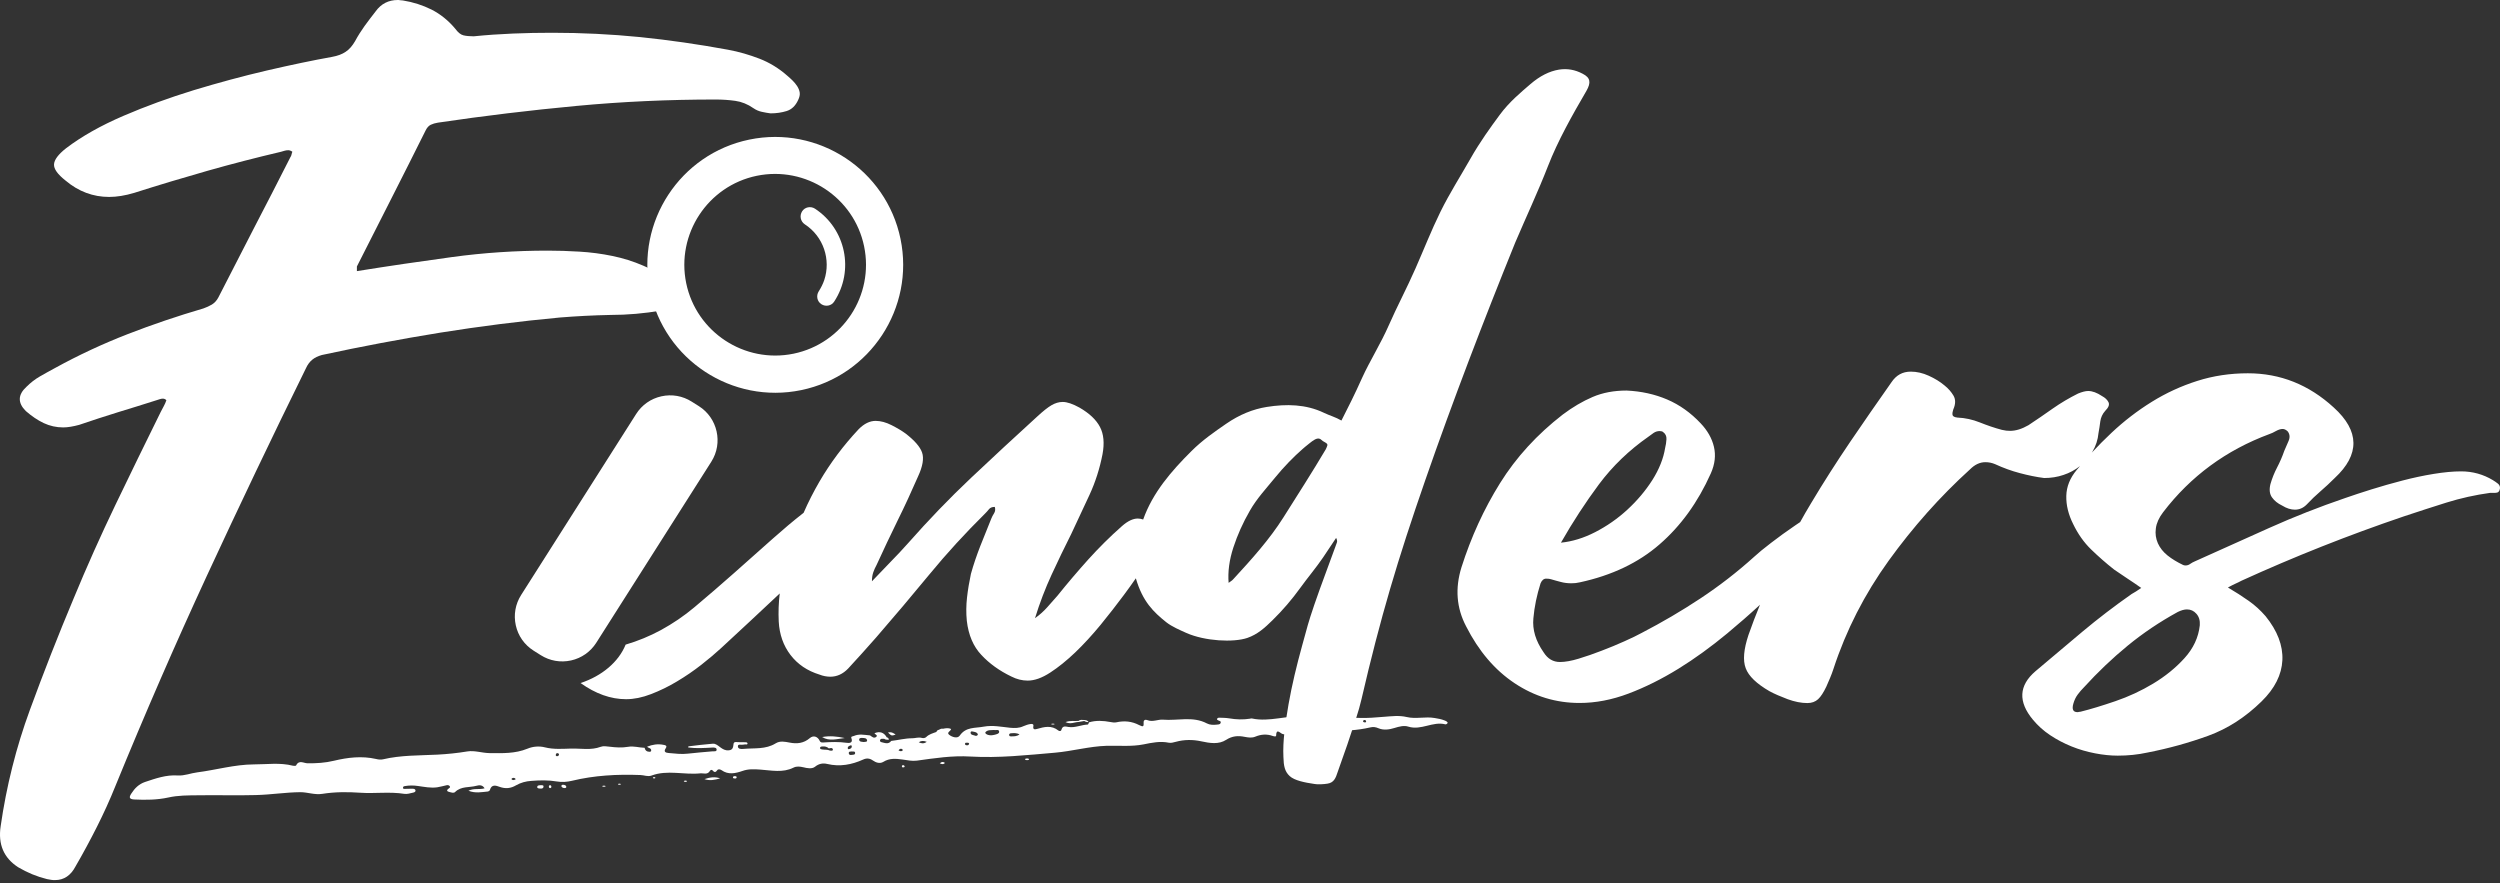
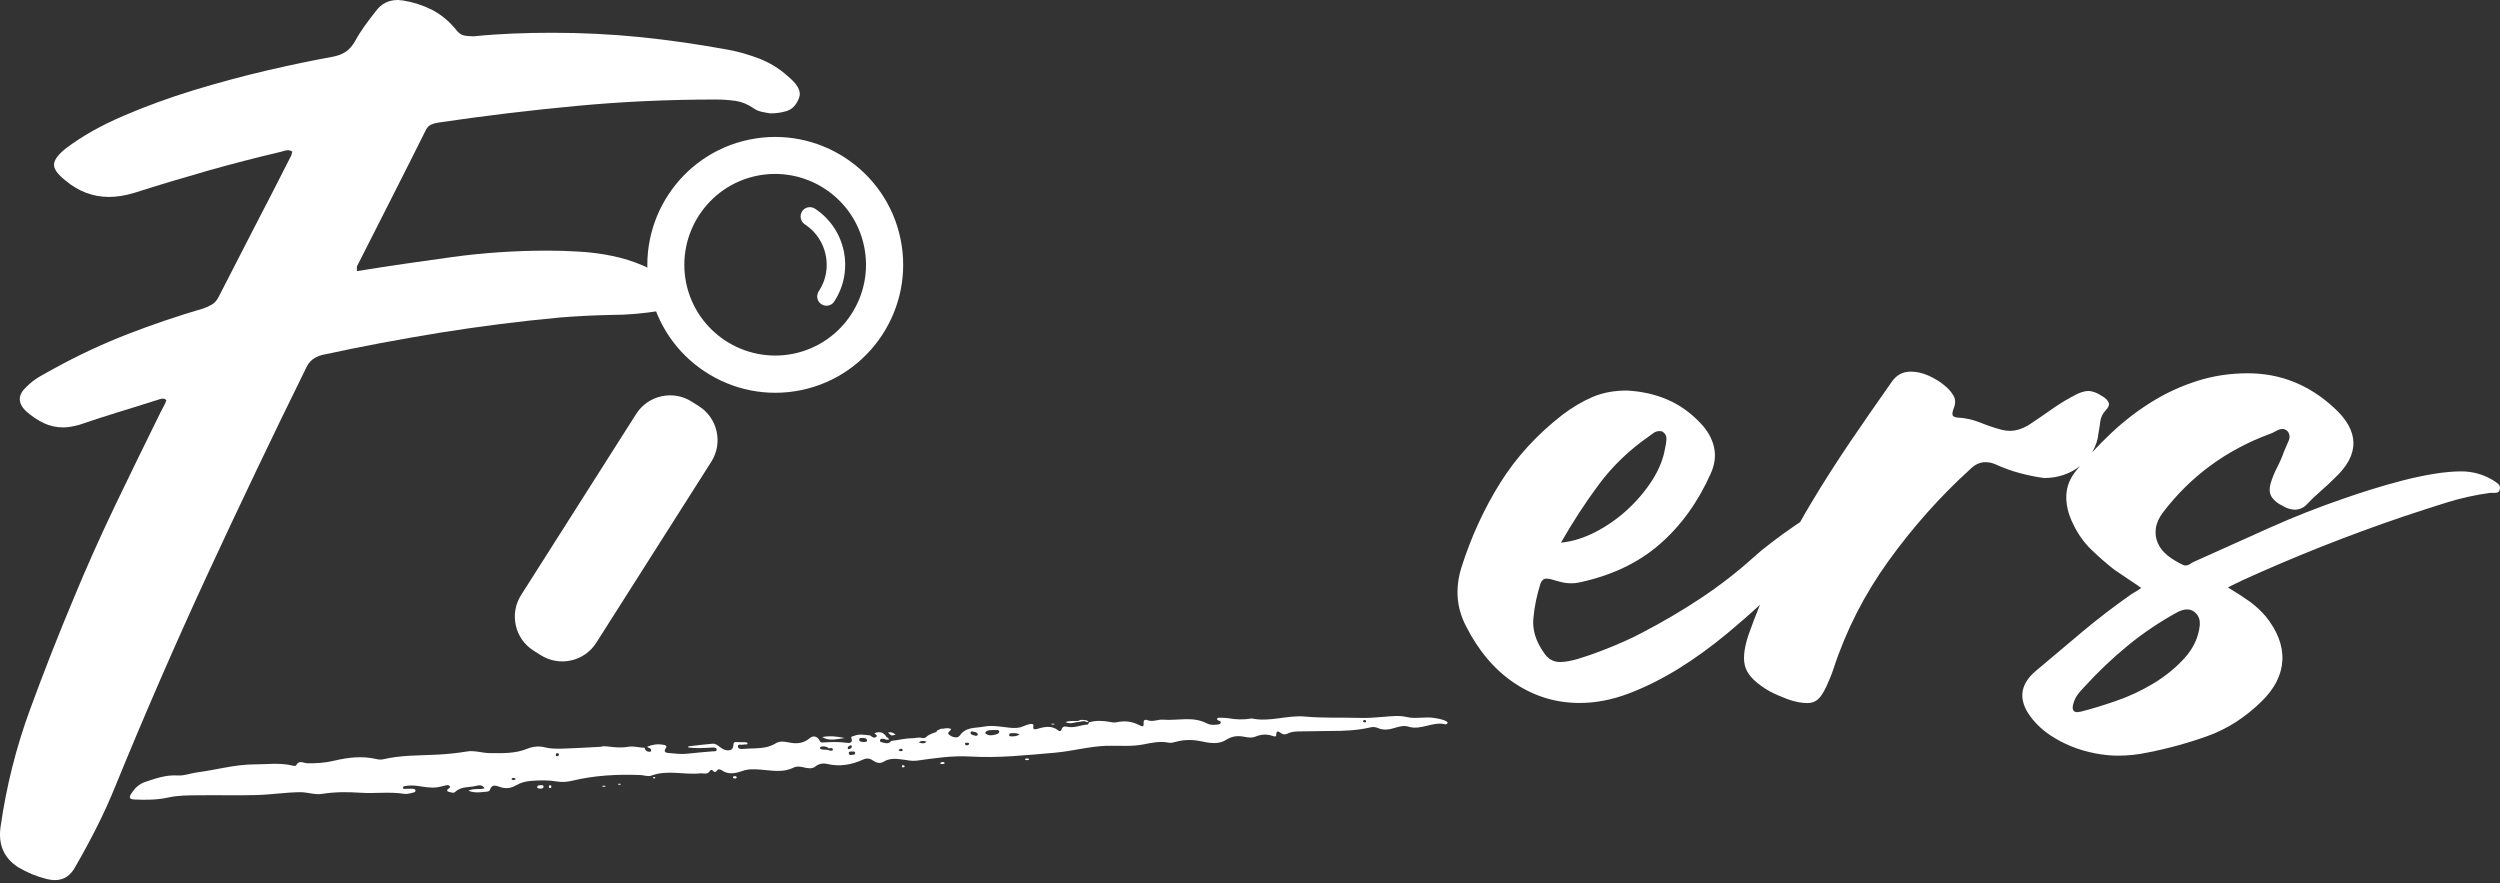
<svg xmlns="http://www.w3.org/2000/svg" width="150" height="53" viewBox="0 0 150 53" fill="none">
  <rect x="0" y="0" width="150" height="53" fill="#333333" stroke="none" />
  <path d="M39 17.449C38.143 13.304 40.813 9.232 44.958 8.376C49.102 7.519 53.174 10.189 54.031 14.334C54.888 18.478 52.218 22.55 48.073 23.407C43.928 24.264 39.857 21.593 39 17.449ZM51.846 14.779C51.235 11.836 48.345 9.943 45.403 10.548C42.46 11.159 40.567 14.048 41.172 16.99C41.783 19.933 44.672 21.826 47.615 21.221C50.564 20.61 52.457 17.721 51.846 14.779Z" fill="white" />
  <path d="M48.127 12.68C48.293 12.421 48.638 12.354 48.898 12.52C50.751 13.736 51.269 16.233 50.053 18.093C49.887 18.352 49.542 18.419 49.283 18.252C49.024 18.086 48.957 17.741 49.123 17.482C49.263 17.263 49.376 17.037 49.455 16.805C49.861 15.582 49.416 14.194 48.286 13.457C48.027 13.284 47.961 12.939 48.127 12.68Z" fill="white" />
  <path d="M41.934 24.37L41.502 24.098C40.958 23.752 40.313 23.639 39.682 23.779C39.051 23.918 38.513 24.297 38.168 24.841L31.267 35.701C30.921 36.246 30.808 36.89 30.948 37.521C31.087 38.152 31.466 38.69 32.011 39.036L32.442 39.308C32.987 39.653 33.631 39.766 34.262 39.627C34.893 39.487 35.431 39.109 35.777 38.564L42.678 27.704C43.395 26.582 43.056 25.081 41.934 24.37Z" fill="white" />
-   <path d="M86.657 43.22C86.471 43.147 86.278 43.114 86.079 43.081C85.521 42.981 84.956 43.154 84.398 43.021C83.953 42.915 83.495 42.974 83.043 43.008C82.545 43.048 82.054 43.094 81.555 43.074C80.473 43.041 79.383 43.094 78.307 42.994C77.225 42.895 76.182 43.34 75.106 43.107C75.073 43.101 75.04 43.114 75.006 43.121C74.588 43.187 74.169 43.174 73.751 43.101C73.545 43.068 73.332 43.068 73.127 43.061C73.093 43.061 73.04 43.094 73.027 43.127C73 43.174 73.047 43.2 73.087 43.22C73.16 43.26 73.286 43.26 73.233 43.386C73.193 43.479 73.087 43.466 73 43.479C72.801 43.499 72.595 43.499 72.416 43.406C71.566 42.955 70.656 43.254 69.779 43.18C69.48 43.154 69.161 43.34 68.842 43.207C68.743 43.167 68.61 43.18 68.617 43.346C68.63 43.592 68.603 43.632 68.351 43.506C67.906 43.273 67.454 43.233 66.976 43.34C66.863 43.366 66.73 43.34 66.617 43.32C66.192 43.24 65.767 43.214 65.342 43.34C65.315 43.386 65.296 43.473 65.269 43.473C64.877 43.486 64.512 43.679 64.113 43.619C63.934 43.592 63.761 43.526 63.688 43.778C63.662 43.885 63.562 43.878 63.502 43.831C63.09 43.499 62.652 43.612 62.214 43.738C62.094 43.772 61.961 43.785 62.001 43.572C62.028 43.446 61.941 43.426 61.842 43.44C61.689 43.459 61.543 43.513 61.403 43.572C61.144 43.692 60.892 43.692 60.599 43.665C60.081 43.612 59.563 43.499 59.025 43.599C58.507 43.699 57.956 43.599 57.584 44.137C57.451 44.33 57.126 44.23 56.946 44.084C56.774 43.944 57.053 43.871 57.066 43.738C56.907 43.665 56.74 43.692 56.581 43.725C56.481 43.699 56.402 43.752 56.322 43.791C56.249 43.805 56.209 43.851 56.182 43.918C55.97 43.997 55.744 44.05 55.572 44.223C55.498 44.296 55.386 44.296 55.286 44.27C55.1 44.223 54.914 44.296 54.735 44.296C54.303 44.296 53.891 44.409 53.472 44.456C53.306 44.681 53.087 44.575 52.881 44.529C52.828 44.516 52.782 44.469 52.802 44.409C52.848 44.283 52.968 44.343 53.054 44.33C53.134 44.396 53.233 44.376 53.326 44.389C53.326 44.31 53.293 44.25 53.207 44.243C53.034 43.938 52.788 43.864 52.47 43.991C52.496 44.071 52.689 44.11 52.576 44.21C52.443 44.33 52.317 44.203 52.204 44.124C51.878 44.097 51.553 44.017 51.234 44.157C51.168 44.183 51.041 44.183 51.081 44.283C51.201 44.595 50.949 44.589 50.802 44.569C50.331 44.502 49.859 44.516 49.388 44.549C49.315 44.555 49.228 44.549 49.188 44.462C49.069 44.19 48.803 44.097 48.584 44.29C48.219 44.602 47.813 44.642 47.375 44.555C47.09 44.502 46.804 44.436 46.538 44.602C45.94 44.974 45.263 44.874 44.612 44.934C44.479 44.947 44.273 44.954 44.273 44.775C44.273 44.628 44.472 44.702 44.579 44.681C44.625 44.675 44.665 44.668 44.712 44.662C44.765 44.668 44.838 44.688 44.851 44.622C44.864 44.562 44.791 44.535 44.745 44.535C44.585 44.529 44.419 44.529 44.26 44.529C44.16 44.516 44.034 44.502 44.014 44.628C43.988 44.828 43.981 45 43.722 45.02C43.516 45.04 43.363 44.947 43.211 44.834C43.078 44.735 42.938 44.608 42.772 44.622C42.281 44.662 41.789 44.721 41.304 44.781C41.298 44.781 41.298 44.821 41.291 44.848C41.776 44.914 42.254 44.881 42.739 44.854C42.839 44.848 42.998 44.848 42.998 44.98C42.998 45.107 42.845 45.073 42.752 45.08C42.261 45.12 41.763 45.166 41.271 45.219C40.892 45.266 40.501 45.213 40.115 45.18C39.969 45.166 39.783 45.127 39.949 44.887C40.056 44.728 39.889 44.702 39.796 44.688C39.464 44.622 39.139 44.675 38.827 44.801C38.893 44.894 39.079 44.867 39.072 45.034C39.072 45.08 39.026 45.107 38.98 45.107C38.813 45.107 38.714 45.034 38.674 44.867C38.349 44.861 38.03 44.748 37.691 44.808C37.319 44.874 36.94 44.848 36.568 44.801C36.396 44.781 36.196 44.748 36.044 44.808C35.459 45.027 34.861 44.901 34.277 44.914C33.752 44.927 33.227 44.974 32.696 44.841C32.364 44.755 31.979 44.781 31.647 44.921C30.903 45.226 30.139 45.193 29.368 45.186C28.917 45.18 28.478 45.014 28.033 45.087C27.436 45.186 26.844 45.246 26.233 45.279C25.151 45.333 24.055 45.306 22.985 45.558C22.852 45.592 22.693 45.572 22.56 45.538C21.71 45.346 20.873 45.445 20.036 45.645C19.518 45.771 18.987 45.804 18.455 45.797C18.223 45.797 17.937 45.572 17.765 45.93C17.751 45.957 17.638 45.957 17.579 45.944C16.801 45.744 16.018 45.864 15.234 45.864C14.078 45.87 12.969 46.196 11.833 46.342C11.448 46.389 11.069 46.555 10.664 46.528C9.973 46.481 9.336 46.707 8.698 46.92C8.333 47.046 8.08 47.298 7.881 47.611C7.722 47.85 7.762 47.95 8.054 47.969C8.738 48.003 9.435 47.996 10.1 47.85C10.691 47.717 11.282 47.724 11.873 47.717C13.029 47.697 14.191 47.737 15.347 47.704C16.244 47.684 17.127 47.538 18.024 47.531C18.462 47.531 18.88 47.704 19.339 47.631C20.089 47.511 20.853 47.511 21.617 47.564C22.494 47.624 23.377 47.491 24.261 47.631C24.427 47.657 24.613 47.597 24.785 47.558C24.845 47.544 24.931 47.518 24.931 47.445C24.931 47.345 24.838 47.325 24.765 47.325C24.613 47.319 24.46 47.332 24.3 47.332C24.254 47.332 24.181 47.352 24.181 47.265C24.174 47.192 24.234 47.179 24.287 47.166C24.553 47.119 24.812 47.119 25.078 47.159C25.463 47.212 25.841 47.292 26.227 47.239C26.419 47.212 26.612 47.152 26.805 47.112C26.864 47.099 26.944 47.112 26.984 47.172C27.037 47.259 26.951 47.285 26.904 47.325C26.765 47.431 26.838 47.491 26.957 47.518C27.077 47.544 27.216 47.611 27.309 47.518C27.675 47.159 28.159 47.265 28.591 47.146C28.757 47.099 28.95 47.086 29.076 47.298C28.77 47.392 28.445 47.279 28.106 47.445C28.531 47.611 28.903 47.524 29.269 47.491C29.315 47.484 29.388 47.438 29.395 47.398C29.494 47.039 29.767 47.133 29.979 47.212C30.331 47.338 30.65 47.305 30.962 47.119C31.241 46.96 31.554 46.873 31.879 46.853C32.384 46.814 32.895 46.8 33.4 46.887C33.712 46.94 34.011 46.92 34.317 46.847C35.665 46.521 37.04 46.448 38.428 46.502C38.647 46.508 38.867 46.614 39.086 46.535C40.049 46.176 41.038 46.502 42.008 46.402C42.221 46.382 42.447 46.508 42.599 46.249C42.626 46.196 42.706 46.176 42.745 46.216C42.858 46.349 42.931 46.362 43.044 46.203C43.091 46.136 43.211 46.156 43.29 46.209C43.702 46.502 44.127 46.402 44.552 46.256C44.904 46.13 45.256 46.149 45.628 46.176C46.286 46.222 46.963 46.382 47.614 46.056C47.8 45.964 47.999 45.99 48.199 46.036C48.438 46.096 48.723 46.149 48.903 46.003C49.142 45.811 49.381 45.778 49.633 45.837C50.391 46.017 51.101 45.884 51.792 45.572C51.998 45.479 52.177 45.492 52.377 45.631C52.556 45.758 52.795 45.837 53.001 45.711C53.373 45.479 53.758 45.518 54.157 45.572C54.442 45.611 54.721 45.678 55.014 45.638C56.076 45.492 57.132 45.326 58.222 45.392C59.922 45.492 61.622 45.306 63.316 45.16C64.352 45.067 65.355 44.781 66.398 44.748C67.135 44.728 67.886 44.808 68.617 44.662C69.115 44.562 69.606 44.456 70.124 44.562C70.257 44.589 70.41 44.549 70.549 44.509C71.061 44.369 71.572 44.369 72.09 44.482C72.589 44.589 73.12 44.681 73.572 44.389C73.93 44.157 74.282 44.13 74.674 44.21C74.893 44.25 75.106 44.29 75.325 44.197C75.664 44.057 76.009 44.031 76.361 44.157C76.434 44.183 76.567 44.21 76.567 44.144C76.574 43.685 76.8 43.977 76.933 44.031C77.045 44.077 77.145 44.071 77.245 44.017C77.457 43.911 77.683 43.891 77.922 43.885C78.553 43.878 79.184 43.864 79.815 43.858C80.619 43.858 81.423 43.831 82.213 43.645C82.379 43.605 82.538 43.619 82.698 43.692C83.023 43.831 83.362 43.772 83.668 43.679C83.953 43.592 84.239 43.513 84.504 43.599C85.268 43.838 85.966 43.267 86.716 43.459C86.763 43.473 86.856 43.426 86.862 43.353C86.796 43.267 86.716 43.24 86.657 43.22ZM30.697 46.767C30.697 46.747 30.697 46.714 30.703 46.707C30.783 46.661 30.863 46.641 30.949 46.747C30.849 46.82 30.776 46.82 30.697 46.767ZM33.42 45.372C33.367 45.372 33.34 45.339 33.347 45.293C33.354 45.219 33.393 45.173 33.473 45.193C33.52 45.206 33.54 45.239 33.54 45.286C33.52 45.346 33.48 45.372 33.42 45.372ZM49.793 45.034C49.647 44.961 49.481 44.994 49.328 44.967C49.275 44.961 49.208 44.947 49.202 44.887C49.195 44.801 49.275 44.794 49.341 44.788C49.487 44.775 49.62 44.801 49.733 44.907C49.826 44.881 49.952 44.848 49.972 44.967C49.985 45.06 49.873 45.047 49.793 45.034ZM50.862 44.881C50.869 44.788 50.942 44.761 51.015 44.728C51.062 44.715 51.108 44.715 51.108 44.775C51.115 44.881 51.035 44.927 50.942 44.947C50.902 44.967 50.869 44.934 50.862 44.881ZM51.108 45.293C51.035 45.306 50.942 45.306 50.929 45.206C50.909 45.067 51.028 45.107 51.095 45.087C51.181 45.107 51.307 45.053 51.307 45.18C51.307 45.299 51.188 45.279 51.108 45.293ZM51.819 44.522C51.726 44.502 51.58 44.522 51.553 44.403C51.526 44.283 51.653 44.27 51.732 44.276C51.852 44.283 52.005 44.276 52.025 44.422C52.044 44.522 51.905 44.509 51.819 44.522ZM54.157 45.034C54.084 45.093 54.004 45.08 53.911 45.02C53.991 44.914 54.064 44.901 54.143 44.954C54.157 44.967 54.17 45.027 54.157 45.034ZM55.126 44.535C55.273 44.436 55.412 44.436 55.605 44.509C55.425 44.642 55.273 44.608 55.126 44.535ZM57.989 44.715C57.929 44.708 57.883 44.668 57.903 44.608C57.923 44.549 57.989 44.562 58.042 44.562C58.102 44.562 58.142 44.582 58.149 44.628C58.115 44.728 58.049 44.721 57.989 44.715ZM58.474 44.13C58.381 44.097 58.235 44.097 58.235 43.958C58.242 43.845 58.355 43.891 58.421 43.904C58.521 43.924 58.64 43.944 58.673 44.071C58.627 44.177 58.534 44.157 58.474 44.13ZM59.663 44.09C59.49 44.13 59.318 44.144 59.158 44.031C59.118 43.997 59.105 43.944 59.138 43.918C59.278 43.778 59.464 43.818 59.643 43.798C59.743 43.831 59.929 43.738 59.949 43.891C59.968 44.024 59.789 44.057 59.663 44.09ZM60.666 44.183C60.606 44.183 60.553 44.17 60.546 44.097C60.546 44.031 60.593 44.004 60.653 43.997C60.812 43.991 60.971 43.958 61.171 44.064C60.991 44.197 60.825 44.177 60.666 44.183ZM81.894 43.346C81.854 43.34 81.794 43.327 81.788 43.3C81.775 43.24 81.814 43.2 81.874 43.2C81.921 43.2 81.954 43.22 81.967 43.28C81.974 43.327 81.934 43.346 81.894 43.346Z" fill="white" />
+   <path d="M86.657 43.22C86.471 43.147 86.278 43.114 86.079 43.081C85.521 42.981 84.956 43.154 84.398 43.021C83.953 42.915 83.495 42.974 83.043 43.008C82.545 43.048 82.054 43.094 81.555 43.074C80.473 43.041 79.383 43.094 78.307 42.994C77.225 42.895 76.182 43.34 75.106 43.107C75.073 43.101 75.04 43.114 75.006 43.121C74.588 43.187 74.169 43.174 73.751 43.101C73.545 43.068 73.332 43.068 73.127 43.061C73.093 43.061 73.04 43.094 73.027 43.127C73 43.174 73.047 43.2 73.087 43.22C73.16 43.26 73.286 43.26 73.233 43.386C73.193 43.479 73.087 43.466 73 43.479C72.801 43.499 72.595 43.499 72.416 43.406C71.566 42.955 70.656 43.254 69.779 43.18C69.48 43.154 69.161 43.34 68.842 43.207C68.743 43.167 68.61 43.18 68.617 43.346C68.63 43.592 68.603 43.632 68.351 43.506C67.906 43.273 67.454 43.233 66.976 43.34C66.863 43.366 66.73 43.34 66.617 43.32C66.192 43.24 65.767 43.214 65.342 43.34C65.315 43.386 65.296 43.473 65.269 43.473C64.877 43.486 64.512 43.679 64.113 43.619C63.934 43.592 63.761 43.526 63.688 43.778C63.662 43.885 63.562 43.878 63.502 43.831C63.09 43.499 62.652 43.612 62.214 43.738C62.094 43.772 61.961 43.785 62.001 43.572C62.028 43.446 61.941 43.426 61.842 43.44C61.689 43.459 61.543 43.513 61.403 43.572C61.144 43.692 60.892 43.692 60.599 43.665C60.081 43.612 59.563 43.499 59.025 43.599C58.507 43.699 57.956 43.599 57.584 44.137C57.451 44.33 57.126 44.23 56.946 44.084C56.774 43.944 57.053 43.871 57.066 43.738C56.907 43.665 56.74 43.692 56.581 43.725C56.481 43.699 56.402 43.752 56.322 43.791C56.249 43.805 56.209 43.851 56.182 43.918C55.97 43.997 55.744 44.05 55.572 44.223C55.498 44.296 55.386 44.296 55.286 44.27C55.1 44.223 54.914 44.296 54.735 44.296C54.303 44.296 53.891 44.409 53.472 44.456C53.306 44.681 53.087 44.575 52.881 44.529C52.828 44.516 52.782 44.469 52.802 44.409C52.848 44.283 52.968 44.343 53.054 44.33C53.134 44.396 53.233 44.376 53.326 44.389C53.326 44.31 53.293 44.25 53.207 44.243C53.034 43.938 52.788 43.864 52.47 43.991C52.496 44.071 52.689 44.11 52.576 44.21C52.443 44.33 52.317 44.203 52.204 44.124C51.878 44.097 51.553 44.017 51.234 44.157C51.168 44.183 51.041 44.183 51.081 44.283C51.201 44.595 50.949 44.589 50.802 44.569C50.331 44.502 49.859 44.516 49.388 44.549C49.315 44.555 49.228 44.549 49.188 44.462C49.069 44.19 48.803 44.097 48.584 44.29C48.219 44.602 47.813 44.642 47.375 44.555C47.09 44.502 46.804 44.436 46.538 44.602C45.94 44.974 45.263 44.874 44.612 44.934C44.479 44.947 44.273 44.954 44.273 44.775C44.273 44.628 44.472 44.702 44.579 44.681C44.625 44.675 44.665 44.668 44.712 44.662C44.765 44.668 44.838 44.688 44.851 44.622C44.864 44.562 44.791 44.535 44.745 44.535C44.585 44.529 44.419 44.529 44.26 44.529C44.16 44.516 44.034 44.502 44.014 44.628C43.988 44.828 43.981 45 43.722 45.02C43.516 45.04 43.363 44.947 43.211 44.834C43.078 44.735 42.938 44.608 42.772 44.622C42.281 44.662 41.789 44.721 41.304 44.781C41.298 44.781 41.298 44.821 41.291 44.848C41.776 44.914 42.254 44.881 42.739 44.854C42.839 44.848 42.998 44.848 42.998 44.98C42.998 45.107 42.845 45.073 42.752 45.08C42.261 45.12 41.763 45.166 41.271 45.219C40.892 45.266 40.501 45.213 40.115 45.18C39.969 45.166 39.783 45.127 39.949 44.887C40.056 44.728 39.889 44.702 39.796 44.688C39.464 44.622 39.139 44.675 38.827 44.801C38.893 44.894 39.079 44.867 39.072 45.034C39.072 45.08 39.026 45.107 38.98 45.107C38.813 45.107 38.714 45.034 38.674 44.867C38.349 44.861 38.03 44.748 37.691 44.808C37.319 44.874 36.94 44.848 36.568 44.801C36.396 44.781 36.196 44.748 36.044 44.808C33.752 44.927 33.227 44.974 32.696 44.841C32.364 44.755 31.979 44.781 31.647 44.921C30.903 45.226 30.139 45.193 29.368 45.186C28.917 45.18 28.478 45.014 28.033 45.087C27.436 45.186 26.844 45.246 26.233 45.279C25.151 45.333 24.055 45.306 22.985 45.558C22.852 45.592 22.693 45.572 22.56 45.538C21.71 45.346 20.873 45.445 20.036 45.645C19.518 45.771 18.987 45.804 18.455 45.797C18.223 45.797 17.937 45.572 17.765 45.93C17.751 45.957 17.638 45.957 17.579 45.944C16.801 45.744 16.018 45.864 15.234 45.864C14.078 45.87 12.969 46.196 11.833 46.342C11.448 46.389 11.069 46.555 10.664 46.528C9.973 46.481 9.336 46.707 8.698 46.92C8.333 47.046 8.08 47.298 7.881 47.611C7.722 47.85 7.762 47.95 8.054 47.969C8.738 48.003 9.435 47.996 10.1 47.85C10.691 47.717 11.282 47.724 11.873 47.717C13.029 47.697 14.191 47.737 15.347 47.704C16.244 47.684 17.127 47.538 18.024 47.531C18.462 47.531 18.88 47.704 19.339 47.631C20.089 47.511 20.853 47.511 21.617 47.564C22.494 47.624 23.377 47.491 24.261 47.631C24.427 47.657 24.613 47.597 24.785 47.558C24.845 47.544 24.931 47.518 24.931 47.445C24.931 47.345 24.838 47.325 24.765 47.325C24.613 47.319 24.46 47.332 24.3 47.332C24.254 47.332 24.181 47.352 24.181 47.265C24.174 47.192 24.234 47.179 24.287 47.166C24.553 47.119 24.812 47.119 25.078 47.159C25.463 47.212 25.841 47.292 26.227 47.239C26.419 47.212 26.612 47.152 26.805 47.112C26.864 47.099 26.944 47.112 26.984 47.172C27.037 47.259 26.951 47.285 26.904 47.325C26.765 47.431 26.838 47.491 26.957 47.518C27.077 47.544 27.216 47.611 27.309 47.518C27.675 47.159 28.159 47.265 28.591 47.146C28.757 47.099 28.95 47.086 29.076 47.298C28.77 47.392 28.445 47.279 28.106 47.445C28.531 47.611 28.903 47.524 29.269 47.491C29.315 47.484 29.388 47.438 29.395 47.398C29.494 47.039 29.767 47.133 29.979 47.212C30.331 47.338 30.65 47.305 30.962 47.119C31.241 46.96 31.554 46.873 31.879 46.853C32.384 46.814 32.895 46.8 33.4 46.887C33.712 46.94 34.011 46.92 34.317 46.847C35.665 46.521 37.04 46.448 38.428 46.502C38.647 46.508 38.867 46.614 39.086 46.535C40.049 46.176 41.038 46.502 42.008 46.402C42.221 46.382 42.447 46.508 42.599 46.249C42.626 46.196 42.706 46.176 42.745 46.216C42.858 46.349 42.931 46.362 43.044 46.203C43.091 46.136 43.211 46.156 43.29 46.209C43.702 46.502 44.127 46.402 44.552 46.256C44.904 46.13 45.256 46.149 45.628 46.176C46.286 46.222 46.963 46.382 47.614 46.056C47.8 45.964 47.999 45.99 48.199 46.036C48.438 46.096 48.723 46.149 48.903 46.003C49.142 45.811 49.381 45.778 49.633 45.837C50.391 46.017 51.101 45.884 51.792 45.572C51.998 45.479 52.177 45.492 52.377 45.631C52.556 45.758 52.795 45.837 53.001 45.711C53.373 45.479 53.758 45.518 54.157 45.572C54.442 45.611 54.721 45.678 55.014 45.638C56.076 45.492 57.132 45.326 58.222 45.392C59.922 45.492 61.622 45.306 63.316 45.16C64.352 45.067 65.355 44.781 66.398 44.748C67.135 44.728 67.886 44.808 68.617 44.662C69.115 44.562 69.606 44.456 70.124 44.562C70.257 44.589 70.41 44.549 70.549 44.509C71.061 44.369 71.572 44.369 72.09 44.482C72.589 44.589 73.12 44.681 73.572 44.389C73.93 44.157 74.282 44.13 74.674 44.21C74.893 44.25 75.106 44.29 75.325 44.197C75.664 44.057 76.009 44.031 76.361 44.157C76.434 44.183 76.567 44.21 76.567 44.144C76.574 43.685 76.8 43.977 76.933 44.031C77.045 44.077 77.145 44.071 77.245 44.017C77.457 43.911 77.683 43.891 77.922 43.885C78.553 43.878 79.184 43.864 79.815 43.858C80.619 43.858 81.423 43.831 82.213 43.645C82.379 43.605 82.538 43.619 82.698 43.692C83.023 43.831 83.362 43.772 83.668 43.679C83.953 43.592 84.239 43.513 84.504 43.599C85.268 43.838 85.966 43.267 86.716 43.459C86.763 43.473 86.856 43.426 86.862 43.353C86.796 43.267 86.716 43.24 86.657 43.22ZM30.697 46.767C30.697 46.747 30.697 46.714 30.703 46.707C30.783 46.661 30.863 46.641 30.949 46.747C30.849 46.82 30.776 46.82 30.697 46.767ZM33.42 45.372C33.367 45.372 33.34 45.339 33.347 45.293C33.354 45.219 33.393 45.173 33.473 45.193C33.52 45.206 33.54 45.239 33.54 45.286C33.52 45.346 33.48 45.372 33.42 45.372ZM49.793 45.034C49.647 44.961 49.481 44.994 49.328 44.967C49.275 44.961 49.208 44.947 49.202 44.887C49.195 44.801 49.275 44.794 49.341 44.788C49.487 44.775 49.62 44.801 49.733 44.907C49.826 44.881 49.952 44.848 49.972 44.967C49.985 45.06 49.873 45.047 49.793 45.034ZM50.862 44.881C50.869 44.788 50.942 44.761 51.015 44.728C51.062 44.715 51.108 44.715 51.108 44.775C51.115 44.881 51.035 44.927 50.942 44.947C50.902 44.967 50.869 44.934 50.862 44.881ZM51.108 45.293C51.035 45.306 50.942 45.306 50.929 45.206C50.909 45.067 51.028 45.107 51.095 45.087C51.181 45.107 51.307 45.053 51.307 45.18C51.307 45.299 51.188 45.279 51.108 45.293ZM51.819 44.522C51.726 44.502 51.58 44.522 51.553 44.403C51.526 44.283 51.653 44.27 51.732 44.276C51.852 44.283 52.005 44.276 52.025 44.422C52.044 44.522 51.905 44.509 51.819 44.522ZM54.157 45.034C54.084 45.093 54.004 45.08 53.911 45.02C53.991 44.914 54.064 44.901 54.143 44.954C54.157 44.967 54.17 45.027 54.157 45.034ZM55.126 44.535C55.273 44.436 55.412 44.436 55.605 44.509C55.425 44.642 55.273 44.608 55.126 44.535ZM57.989 44.715C57.929 44.708 57.883 44.668 57.903 44.608C57.923 44.549 57.989 44.562 58.042 44.562C58.102 44.562 58.142 44.582 58.149 44.628C58.115 44.728 58.049 44.721 57.989 44.715ZM58.474 44.13C58.381 44.097 58.235 44.097 58.235 43.958C58.242 43.845 58.355 43.891 58.421 43.904C58.521 43.924 58.64 43.944 58.673 44.071C58.627 44.177 58.534 44.157 58.474 44.13ZM59.663 44.09C59.49 44.13 59.318 44.144 59.158 44.031C59.118 43.997 59.105 43.944 59.138 43.918C59.278 43.778 59.464 43.818 59.643 43.798C59.743 43.831 59.929 43.738 59.949 43.891C59.968 44.024 59.789 44.057 59.663 44.09ZM60.666 44.183C60.606 44.183 60.553 44.17 60.546 44.097C60.546 44.031 60.593 44.004 60.653 43.997C60.812 43.991 60.971 43.958 61.171 44.064C60.991 44.197 60.825 44.177 60.666 44.183ZM81.894 43.346C81.854 43.34 81.794 43.327 81.788 43.3C81.775 43.24 81.814 43.2 81.874 43.2C81.921 43.2 81.954 43.22 81.967 43.28C81.974 43.327 81.934 43.346 81.894 43.346Z" fill="white" />
  <path d="M50.683 44.283C50.238 44.184 49.786 44.137 49.328 44.223C49.766 44.496 50.231 44.33 50.683 44.283Z" fill="white" />
-   <path d="M42.267 46.747C42.586 46.86 42.898 46.794 43.21 46.701C42.885 46.588 42.579 46.641 42.267 46.747Z" fill="white" />
  <path d="M64.714 43.32C64.827 43.3 64.94 43.28 65.053 43.26C65.132 43.306 65.225 43.333 65.318 43.326C65.259 43.227 65.152 43.207 65.046 43.2C64.933 43.194 64.814 43.167 64.721 43.253C64.481 43.28 64.236 43.214 63.93 43.326C64.242 43.479 64.475 43.32 64.714 43.32Z" fill="white" />
  <path d="M32.435 47.112C32.375 47.126 32.255 47.099 32.235 47.206C32.215 47.305 32.322 47.305 32.395 47.312C32.481 47.319 32.587 47.325 32.607 47.219C32.634 47.093 32.528 47.119 32.435 47.112Z" fill="white" />
  <path d="M53.737 44.077C53.604 43.977 53.484 43.904 53.278 43.951C53.491 44.157 53.491 44.157 53.737 44.077Z" fill="white" />
-   <path d="M33.788 47.086C33.735 47.079 33.682 47.099 33.682 47.179C33.721 47.259 33.801 47.285 33.888 47.285C33.947 47.285 33.994 47.245 33.974 47.185C33.947 47.106 33.861 47.093 33.788 47.086Z" fill="white" />
  <path d="M56.388 45.798C56.514 45.857 56.6 45.877 56.7 45.778C56.594 45.698 56.514 45.691 56.388 45.798Z" fill="white" />
  <path d="M44.084 46.568C44.044 46.575 43.985 46.568 43.978 46.641C43.971 46.701 44.031 46.701 44.064 46.707C44.117 46.714 44.184 46.714 44.197 46.654C44.217 46.588 44.151 46.568 44.084 46.568Z" fill="white" />
  <path d="M54.186 45.91C54.14 45.91 54.106 45.937 54.113 45.983C54.12 46.037 54.153 46.05 54.2 46.043C54.239 46.037 54.279 46.023 54.279 46.01C54.273 45.924 54.226 45.91 54.186 45.91Z" fill="white" />
  <path d="M32.993 47.112C32.947 47.119 32.927 47.166 32.933 47.212C32.94 47.259 32.967 47.292 33.02 47.285C33.073 47.272 33.086 47.239 33.08 47.186C33.073 47.146 33.04 47.106 32.993 47.112Z" fill="white" />
  <path d="M63.174 43.473C63.229 43.473 63.274 43.461 63.274 43.446C63.274 43.431 63.229 43.419 63.174 43.419C63.119 43.419 63.075 43.431 63.075 43.446C63.075 43.461 63.119 43.473 63.174 43.473Z" fill="white" />
  <path d="M61.623 45.611C61.688 45.611 61.742 45.588 61.742 45.558C61.742 45.529 61.688 45.505 61.623 45.505C61.556 45.505 61.503 45.529 61.503 45.558C61.503 45.588 61.556 45.611 61.623 45.611Z" fill="white" />
  <path d="M36.235 47.206C36.29 47.206 36.334 47.191 36.334 47.172C36.334 47.154 36.29 47.139 36.235 47.139C36.18 47.139 36.135 47.154 36.135 47.172C36.135 47.191 36.18 47.206 36.235 47.206Z" fill="white" />
  <path d="M37.165 47.086C37.213 47.086 37.251 47.071 37.251 47.053C37.251 47.035 37.213 47.02 37.165 47.02C37.117 47.02 37.079 47.035 37.079 47.053C37.079 47.071 37.117 47.086 37.165 47.086Z" fill="white" />
  <path d="M39.248 46.707C39.289 46.707 39.321 46.69 39.321 46.667C39.321 46.645 39.289 46.628 39.248 46.628C39.208 46.628 39.175 46.645 39.175 46.667C39.175 46.69 39.208 46.707 39.248 46.707Z" fill="white" />
-   <path d="M41.125 46.834C41.072 46.834 41.032 46.854 41.032 46.874C41.032 46.894 41.072 46.913 41.125 46.913C41.178 46.913 41.218 46.894 41.218 46.874C41.218 46.854 41.178 46.834 41.125 46.834Z" fill="white" />
  <path d="M39.647 18.638C39.853 18.598 40.045 18.558 40.231 18.512C40.417 18.472 40.55 18.339 40.63 18.113C40.73 17.887 40.723 17.681 40.597 17.495C40.471 17.309 40.331 17.137 40.165 16.971C39.713 16.539 39.189 16.194 38.597 15.941C38 15.682 37.382 15.489 36.738 15.357C36.093 15.224 35.436 15.137 34.765 15.098C34.101 15.058 33.47 15.038 32.872 15.038C30.939 15.038 29.026 15.164 27.127 15.423C25.227 15.682 23.321 15.961 21.414 16.267V15.988C22.112 14.613 22.802 13.244 23.493 11.889C24.184 10.534 24.861 9.179 25.539 7.824C25.619 7.658 25.725 7.545 25.845 7.486C25.971 7.426 26.11 7.386 26.276 7.359C29.046 6.948 31.816 6.616 34.572 6.357C37.335 6.097 40.118 5.971 42.935 5.971C43.347 5.971 43.738 5.998 44.117 6.051C44.496 6.104 44.861 6.25 45.213 6.496C45.359 6.596 45.519 6.669 45.705 6.709C45.891 6.748 46.063 6.782 46.229 6.802C46.581 6.802 46.9 6.755 47.199 6.662C47.498 6.569 47.73 6.35 47.89 5.998C47.969 5.832 48.003 5.686 47.983 5.553C47.963 5.42 47.91 5.294 47.83 5.168C47.75 5.041 47.657 4.935 47.551 4.829C47.451 4.729 47.345 4.636 47.245 4.55C46.734 4.098 46.169 3.753 45.565 3.52C44.961 3.288 44.33 3.102 43.672 2.982C41.905 2.657 40.152 2.404 38.405 2.225C36.658 2.052 34.904 1.966 33.138 1.966C32.361 1.966 31.57 1.979 30.78 2.013C29.989 2.046 29.206 2.099 28.422 2.179C28.176 2.179 27.97 2.159 27.804 2.119C27.638 2.079 27.479 1.946 27.312 1.72C26.901 1.229 26.429 0.85 25.898 0.578C25.366 0.312 24.788 0.126 24.171 0.027C24.111 0.027 24.051 0.02 24.005 0.013C23.952 -2.02899e-07 23.905 0 23.865 0C23.314 0 22.869 0.226 22.543 0.677C22.318 0.963 22.098 1.255 21.879 1.554C21.667 1.853 21.474 2.152 21.308 2.464C21.142 2.75 20.956 2.969 20.737 3.109C20.524 3.255 20.252 3.354 19.92 3.414C18.771 3.62 17.469 3.892 16.008 4.231C14.553 4.57 13.085 4.968 11.617 5.413C10.149 5.865 8.741 6.376 7.399 6.954C6.058 7.532 4.909 8.176 3.965 8.894C3.494 9.266 3.255 9.585 3.241 9.864C3.228 10.143 3.461 10.461 3.932 10.833C4.709 11.491 5.586 11.816 6.549 11.816C7.001 11.816 7.506 11.737 8.057 11.571C9.538 11.099 10.999 10.661 12.447 10.249C13.895 9.837 15.37 9.458 16.864 9.106C16.924 9.086 16.991 9.066 17.064 9.047C17.137 9.027 17.21 9.013 17.296 9.013C17.376 9.013 17.462 9.047 17.542 9.106C17.522 9.146 17.509 9.199 17.495 9.259C17.482 9.319 17.462 9.385 17.416 9.445C16.698 10.86 15.981 12.261 15.257 13.649C14.54 15.038 13.822 16.439 13.098 17.854C12.999 18.04 12.866 18.18 12.713 18.273C12.56 18.366 12.388 18.439 12.208 18.505C10.667 18.957 9.153 19.468 7.665 20.046C6.177 20.624 4.723 21.301 3.308 22.078C3.002 22.244 2.697 22.41 2.398 22.583C2.099 22.756 1.827 22.968 1.581 23.214C1.069 23.686 1.056 24.171 1.548 24.662C1.9 24.968 2.258 25.213 2.624 25.386C2.996 25.559 3.381 25.645 3.793 25.645C4.058 25.645 4.377 25.592 4.749 25.492C5.526 25.227 6.303 24.974 7.074 24.735C7.844 24.503 8.622 24.257 9.399 24.011C9.458 23.991 9.525 23.971 9.585 23.951C9.644 23.931 9.711 23.918 9.771 23.918C9.85 23.918 9.923 23.951 9.983 24.011C9.943 24.137 9.89 24.25 9.83 24.363C9.771 24.476 9.704 24.596 9.644 24.715C8.721 26.582 7.818 28.435 6.934 30.275C6.051 32.115 5.208 33.994 4.41 35.927C3.487 38.126 2.617 40.344 1.793 42.596C0.97 44.841 0.385 47.166 0.04 49.57C-0.126 50.659 0.226 51.476 1.089 52.034C1.641 52.36 2.219 52.599 2.816 52.745C2.916 52.765 3.009 52.778 3.075 52.791C3.148 52.805 3.222 52.805 3.308 52.805C3.839 52.805 4.251 52.526 4.537 51.975C4.988 51.197 5.413 50.407 5.812 49.617C6.21 48.826 6.589 48.003 6.934 47.139C8.681 42.868 10.508 38.664 12.428 34.512C14.347 30.368 16.32 26.23 18.352 22.105C18.452 21.879 18.585 21.706 18.738 21.58C18.89 21.454 19.083 21.368 19.309 21.301C21.667 20.79 24.038 20.345 26.409 19.96C28.78 19.581 31.178 19.275 33.596 19.05C34.599 18.97 35.608 18.917 36.611 18.897C37.667 18.897 38.664 18.804 39.647 18.638Z" fill="white" />
  <path d="M134.917 36.047C134.539 35.781 134.127 35.515 133.675 35.25C133.861 35.15 134.014 35.07 134.134 35.017C134.253 34.964 134.366 34.911 134.472 34.851C137.661 33.397 140.915 32.108 144.223 30.985C145.08 30.7 145.937 30.421 146.787 30.155C147.637 29.89 148.507 29.697 149.411 29.571H149.47H149.716C149.882 29.571 149.969 29.491 149.995 29.325C150.015 29.205 149.975 29.099 149.876 29.019C149.776 28.94 149.67 28.867 149.57 28.807C148.999 28.462 148.361 28.282 147.67 28.282C147.179 28.282 146.628 28.335 146.016 28.435C145.405 28.535 144.781 28.667 144.143 28.834C143.512 29 142.895 29.172 142.304 29.358C141.712 29.544 141.181 29.717 140.709 29.883C139.155 30.414 137.634 31.012 136.153 31.676C134.672 32.34 133.184 33.011 131.689 33.682C131.59 33.722 131.497 33.775 131.41 33.835C131.331 33.895 131.238 33.928 131.131 33.928C131.072 33.928 131.019 33.915 130.979 33.895C130.633 33.729 130.321 33.543 130.055 33.33C129.79 33.118 129.597 32.872 129.471 32.593C129.351 32.314 129.305 32.022 129.351 31.703C129.391 31.384 129.537 31.065 129.783 30.74C131.437 28.574 133.569 27.007 136.166 26.044C136.286 26.004 136.419 25.944 136.565 25.858C136.711 25.778 136.844 25.738 136.963 25.738C137.063 25.738 137.169 25.791 137.269 25.891C137.388 26.057 137.408 26.243 137.315 26.456C137.222 26.668 137.136 26.867 137.056 27.053C136.937 27.399 136.791 27.731 136.625 28.05C136.458 28.369 136.326 28.701 136.226 29.046C136.146 29.372 136.173 29.637 136.319 29.843C136.465 30.049 136.664 30.208 136.93 30.335C137.196 30.501 137.455 30.58 137.694 30.58C137.96 30.58 138.192 30.481 138.398 30.275C138.664 29.989 138.943 29.724 139.228 29.478C139.514 29.232 139.799 28.966 140.085 28.681C141.599 27.273 141.58 25.858 140.025 24.45C138.531 23.081 136.817 22.397 134.871 22.397C133.808 22.397 132.792 22.55 131.836 22.855C130.872 23.161 129.962 23.579 129.106 24.111C128.249 24.642 127.445 25.26 126.695 25.964C126.283 26.349 125.884 26.755 125.506 27.16C125.519 27.14 125.532 27.12 125.545 27.1C125.751 26.761 125.871 26.389 125.911 25.977C125.951 25.752 125.99 25.526 126.017 25.287C126.05 25.054 126.143 24.841 126.309 24.656C126.515 24.45 126.582 24.277 126.509 24.131C126.435 23.985 126.309 23.865 126.123 23.765C125.818 23.56 125.539 23.46 125.293 23.46C125.127 23.46 124.928 23.513 124.682 23.613C124.151 23.878 123.646 24.177 123.161 24.516C122.683 24.855 122.198 25.187 121.706 25.512C121.314 25.738 120.949 25.851 120.604 25.851C120.524 25.851 120.444 25.845 120.371 25.838C120.298 25.825 120.212 25.811 120.112 25.791C119.661 25.672 119.222 25.519 118.79 25.346C118.359 25.174 117.914 25.074 117.442 25.054C117.256 25.034 117.163 24.974 117.15 24.888C117.137 24.795 117.156 24.689 117.196 24.569C117.342 24.244 117.342 23.965 117.21 23.739C117.077 23.513 116.897 23.307 116.672 23.128C116.406 22.902 116.087 22.709 115.722 22.543C115.356 22.377 114.998 22.298 114.646 22.298C114.154 22.298 113.769 22.51 113.483 22.942C112.646 24.131 111.816 25.326 110.999 26.529C110.182 27.738 109.398 28.96 108.655 30.208C108.435 30.574 108.216 30.946 108.01 31.324C107.911 31.391 107.804 31.457 107.705 31.53C107.193 31.875 106.715 32.228 106.263 32.573C105.812 32.918 105.473 33.197 105.254 33.403C104.231 34.327 103.155 35.157 102.032 35.901C100.91 36.645 99.734 37.335 98.505 37.973C98.24 38.119 97.894 38.285 97.463 38.478C97.031 38.67 96.579 38.863 96.101 39.042C95.623 39.228 95.158 39.388 94.719 39.521C94.281 39.654 93.909 39.72 93.597 39.72C93.185 39.72 92.86 39.527 92.614 39.135C92.142 38.458 91.936 37.78 92.003 37.096C92.062 36.412 92.209 35.708 92.434 34.997C92.514 34.811 92.627 34.718 92.773 34.718C92.893 34.718 92.986 34.732 93.052 34.752C93.258 34.811 93.457 34.871 93.65 34.918C93.843 34.971 94.055 34.997 94.281 34.997C94.381 34.997 94.467 34.991 94.54 34.984C94.613 34.971 94.699 34.958 94.799 34.938C96.699 34.526 98.293 33.775 99.568 32.666C100.843 31.563 101.873 30.142 102.65 28.402C102.896 27.85 102.956 27.319 102.836 26.808C102.716 26.296 102.444 25.825 102.039 25.399C101.448 24.768 100.777 24.29 100.033 23.971C99.289 23.653 98.472 23.473 97.595 23.433C96.838 23.433 96.161 23.56 95.556 23.819C94.952 24.078 94.354 24.43 93.763 24.875C92.229 26.064 90.973 27.432 90.004 28.986C89.034 30.541 88.263 32.228 87.685 34.047C87.3 35.296 87.386 36.472 87.964 37.575C88.722 39.069 89.691 40.205 90.88 40.995C92.069 41.786 93.364 42.178 94.772 42.178C95.736 42.178 96.712 41.992 97.715 41.613C98.718 41.234 99.714 40.736 100.704 40.125C101.694 39.514 102.67 38.803 103.633 38.006C104.311 37.442 104.968 36.87 105.599 36.286C105.353 36.884 105.121 37.488 104.908 38.099C104.623 38.956 104.563 39.62 104.742 40.092C104.915 40.563 105.393 41.022 106.17 41.473C106.476 41.639 106.841 41.792 107.26 41.952C107.678 42.104 108.07 42.184 108.442 42.184C108.708 42.184 108.92 42.104 109.086 41.952C109.252 41.799 109.412 41.547 109.578 41.201C109.657 41.015 109.737 40.836 109.81 40.663C109.883 40.49 109.95 40.311 110.01 40.125C110.767 37.814 111.869 35.655 113.324 33.636C114.779 31.623 116.399 29.797 118.199 28.163C118.485 27.877 118.79 27.731 119.123 27.731C119.328 27.731 119.521 27.771 119.707 27.85C120.199 28.076 120.69 28.256 121.195 28.388C121.693 28.521 122.178 28.621 122.649 28.681C123.061 28.681 123.447 28.621 123.812 28.495C124.177 28.375 124.503 28.196 124.802 27.963C124.735 28.036 124.675 28.11 124.609 28.189C124.197 28.681 123.991 29.199 123.978 29.757C123.965 30.308 124.104 30.873 124.39 31.444C124.675 32.035 125.034 32.546 125.466 32.965C125.897 33.383 126.356 33.788 126.847 34.174C127.113 34.36 127.379 34.539 127.644 34.712C127.91 34.884 128.189 35.077 128.475 35.276C128.355 35.356 128.242 35.429 128.156 35.489C128.063 35.549 127.976 35.602 127.897 35.642C126.874 36.359 125.891 37.109 124.954 37.893C124.011 38.684 123.075 39.474 122.131 40.271C121.128 41.128 121.075 42.104 121.979 43.187C122.264 43.532 122.61 43.845 123.008 44.11C123.407 44.376 123.838 44.602 124.297 44.788C124.755 44.974 125.227 45.107 125.705 45.2C126.183 45.293 126.641 45.339 127.066 45.339C127.678 45.339 128.275 45.279 128.847 45.153C130.115 44.907 131.331 44.569 132.5 44.144C133.669 43.718 134.731 43.028 135.688 42.091C136.485 41.314 136.903 40.484 136.943 39.607C136.983 38.73 136.644 37.847 135.934 36.97C135.628 36.618 135.296 36.312 134.917 36.047ZM95.942 29.053C96.752 27.97 97.735 27.02 98.904 26.203C99.004 26.123 99.117 26.044 99.223 25.971C99.336 25.898 99.455 25.864 99.575 25.864C99.674 25.864 99.748 25.884 99.787 25.924C99.927 26.024 100 26.17 99.987 26.356C99.973 26.542 99.953 26.715 99.907 26.881C99.807 27.512 99.548 28.156 99.143 28.8C98.731 29.445 98.233 30.036 97.642 30.58C97.051 31.125 96.406 31.57 95.709 31.929C95.012 32.287 94.328 32.493 93.657 32.56C94.374 31.304 95.138 30.135 95.942 29.053ZM131.988 37.515C131.909 38.252 131.596 38.91 131.065 39.494C130.534 40.079 129.909 40.583 129.192 41.015C128.475 41.447 127.717 41.799 126.92 42.071C126.123 42.343 125.426 42.556 124.835 42.702C124.795 42.702 124.755 42.709 124.728 42.715C124.695 42.729 124.675 42.729 124.649 42.729C124.383 42.729 124.303 42.556 124.403 42.211C124.463 42.005 124.549 41.825 124.662 41.673C124.775 41.52 124.901 41.374 125.047 41.228C125.864 40.331 126.734 39.501 127.658 38.743C128.581 37.986 129.577 37.315 130.667 36.718C130.872 36.618 131.052 36.565 131.218 36.565C131.444 36.565 131.63 36.651 131.782 36.824C131.942 37.003 132.008 37.229 131.988 37.515Z" fill="white" />
-   <path d="M92.88 9.963C93.471 8.442 94.341 6.901 95.185 5.453C95.47 4.955 95.43 4.663 94.959 4.424C94.507 4.184 94.036 4.098 93.537 4.178C92.966 4.271 92.395 4.556 91.824 5.048C91.253 5.539 90.555 6.117 89.991 6.881C89.426 7.645 88.788 8.528 88.224 9.525C87.659 10.521 86.969 11.604 86.424 12.713C85.879 13.822 85.447 14.931 84.929 16.107C84.418 17.276 83.82 18.392 83.335 19.501C82.85 20.61 82.18 21.673 81.728 22.669C81.283 23.666 80.878 24.463 80.486 25.233C80.14 25.027 79.775 24.934 79.436 24.768C78.354 24.25 77.185 24.23 76.009 24.416C75.172 24.549 74.362 24.881 73.571 25.426C72.887 25.898 72.143 26.409 71.486 27.067C70.284 28.262 69.161 29.557 68.59 31.171C68.477 31.131 68.371 31.112 68.264 31.112C67.979 31.112 67.66 31.264 67.314 31.57C66.597 32.201 65.926 32.872 65.289 33.576C64.658 34.28 64.04 35.004 63.449 35.741C63.243 35.967 63.037 36.199 62.838 36.432C62.632 36.664 62.386 36.89 62.1 37.09C62.386 36.166 62.718 35.303 63.097 34.479C63.475 33.662 63.867 32.845 64.279 32.028C64.644 31.251 65.01 30.474 65.368 29.697C65.727 28.92 65.986 28.103 66.152 27.246C66.272 26.595 66.225 26.05 65.999 25.619C65.773 25.187 65.368 24.802 64.77 24.456C64.359 24.23 64.027 24.117 63.761 24.117C63.535 24.117 63.309 24.184 63.083 24.317C62.858 24.45 62.585 24.669 62.253 24.974C60.905 26.203 59.576 27.432 58.268 28.667C56.959 29.903 55.704 31.211 54.495 32.58C54.15 32.971 53.791 33.35 53.419 33.729C53.054 34.107 52.682 34.492 52.316 34.878C52.316 34.672 52.343 34.492 52.396 34.34C52.449 34.187 52.516 34.041 52.596 33.895C53.007 32.998 53.426 32.108 53.851 31.244C54.283 30.374 54.688 29.491 55.08 28.594C55.365 27.983 55.445 27.498 55.325 27.153C55.206 26.808 54.874 26.429 54.342 26.017C54.117 25.851 53.838 25.685 53.499 25.512C53.16 25.34 52.841 25.253 52.536 25.253C52.19 25.253 51.852 25.419 51.526 25.745C50.603 26.728 49.819 27.777 49.161 28.906C48.816 29.504 48.497 30.122 48.218 30.766C48.205 30.773 48.192 30.786 48.185 30.793C47.574 31.271 46.97 31.782 46.372 32.314C45.595 33.011 44.818 33.702 44.04 34.386C43.263 35.07 42.48 35.754 41.676 36.425C41.045 36.957 40.367 37.415 39.65 37.807C38.986 38.166 38.282 38.458 37.538 38.677C37.119 39.713 36.123 40.557 34.834 40.982C35.731 41.626 36.648 41.952 37.564 41.952C38.036 41.952 38.534 41.852 39.066 41.646C39.597 41.44 40.122 41.188 40.626 40.882C41.138 40.577 41.623 40.245 42.081 39.886C42.539 39.527 42.931 39.195 43.263 38.889C44.446 37.794 45.621 36.704 46.784 35.608C46.717 36.16 46.697 36.724 46.724 37.289C46.764 38.066 47.003 38.737 47.428 39.295C47.86 39.859 48.438 40.251 49.175 40.477C49.274 40.517 49.387 40.55 49.494 40.57C49.606 40.59 49.713 40.603 49.812 40.603C50.224 40.603 50.576 40.437 50.889 40.112C51.174 39.806 51.453 39.501 51.732 39.188C52.011 38.883 52.29 38.564 52.576 38.239C53.658 36.99 54.721 35.734 55.764 34.466C56.807 33.197 57.922 31.982 59.105 30.813C59.184 30.733 59.264 30.647 59.337 30.554C59.41 30.461 59.523 30.414 59.689 30.414C59.729 30.56 59.716 30.686 59.643 30.799C59.57 30.912 59.517 31.019 59.477 31.118C59.251 31.669 59.032 32.221 58.819 32.759C58.607 33.303 58.414 33.861 58.255 34.433C58.155 34.904 58.075 35.376 58.022 35.841C57.969 36.312 57.962 36.784 58.009 37.249C58.108 38.106 58.401 38.79 58.886 39.301C59.364 39.813 59.962 40.245 60.679 40.59C61.004 40.756 61.33 40.836 61.662 40.836C62.074 40.836 62.519 40.676 63.01 40.357C63.502 40.039 64 39.633 64.511 39.148C65.023 38.657 65.528 38.106 66.032 37.495C66.531 36.884 67.002 36.279 67.441 35.688C67.693 35.349 67.932 35.017 68.151 34.698C68.556 36.093 69.207 36.718 69.978 37.335C70.317 37.601 70.788 37.8 71.187 37.98C72.303 38.471 74.003 38.557 74.833 38.278C75.451 38.066 75.889 37.667 76.348 37.216C76.959 36.618 77.517 35.967 78.015 35.276C78.46 34.658 78.958 34.074 79.383 33.45C79.642 33.071 79.901 32.679 80.167 32.274C80.227 32.387 80.24 32.48 80.213 32.553C80.187 32.626 80.16 32.699 80.134 32.772C79.815 33.669 79.25 35.137 78.858 36.286C78.467 37.441 78.46 37.535 78.128 38.737C77.796 39.939 77.517 41.095 77.311 42.264C77.112 43.433 76.959 44.475 77.005 45.419C77.019 45.957 77.085 46.289 77.377 46.561C77.669 46.834 78.287 46.953 78.872 47.039C79.051 47.079 79.456 47.053 79.649 47.019C80.028 46.96 80.14 46.701 80.267 46.302C80.512 45.571 80.785 44.874 81.01 44.163C81.243 43.453 81.522 42.695 81.688 41.958C82.824 37.05 83.86 33.582 85.52 28.8C87.181 24.018 89.001 19.275 90.914 14.553C91.565 13.025 92.289 11.484 92.88 9.963ZM79.642 26.721C79.622 26.788 79.596 26.861 79.549 26.954C78.746 28.309 77.836 29.73 77.005 31.045C76.175 32.36 75.106 33.549 74.003 34.745C73.97 34.785 73.91 34.838 73.877 34.858C73.844 34.878 73.804 34.904 73.717 34.971C73.664 34.306 73.757 33.596 74.003 32.845C74.249 32.095 74.574 31.364 74.993 30.64C75.404 29.916 75.976 29.305 76.501 28.661C77.025 28.016 77.636 27.392 78.148 26.947C78.214 26.887 78.354 26.768 78.573 26.595C78.785 26.422 78.945 26.329 79.038 26.316C79.131 26.303 79.21 26.323 79.27 26.382C79.33 26.442 79.403 26.489 79.483 26.529C79.609 26.595 79.662 26.655 79.642 26.721Z" fill="white" />
</svg>